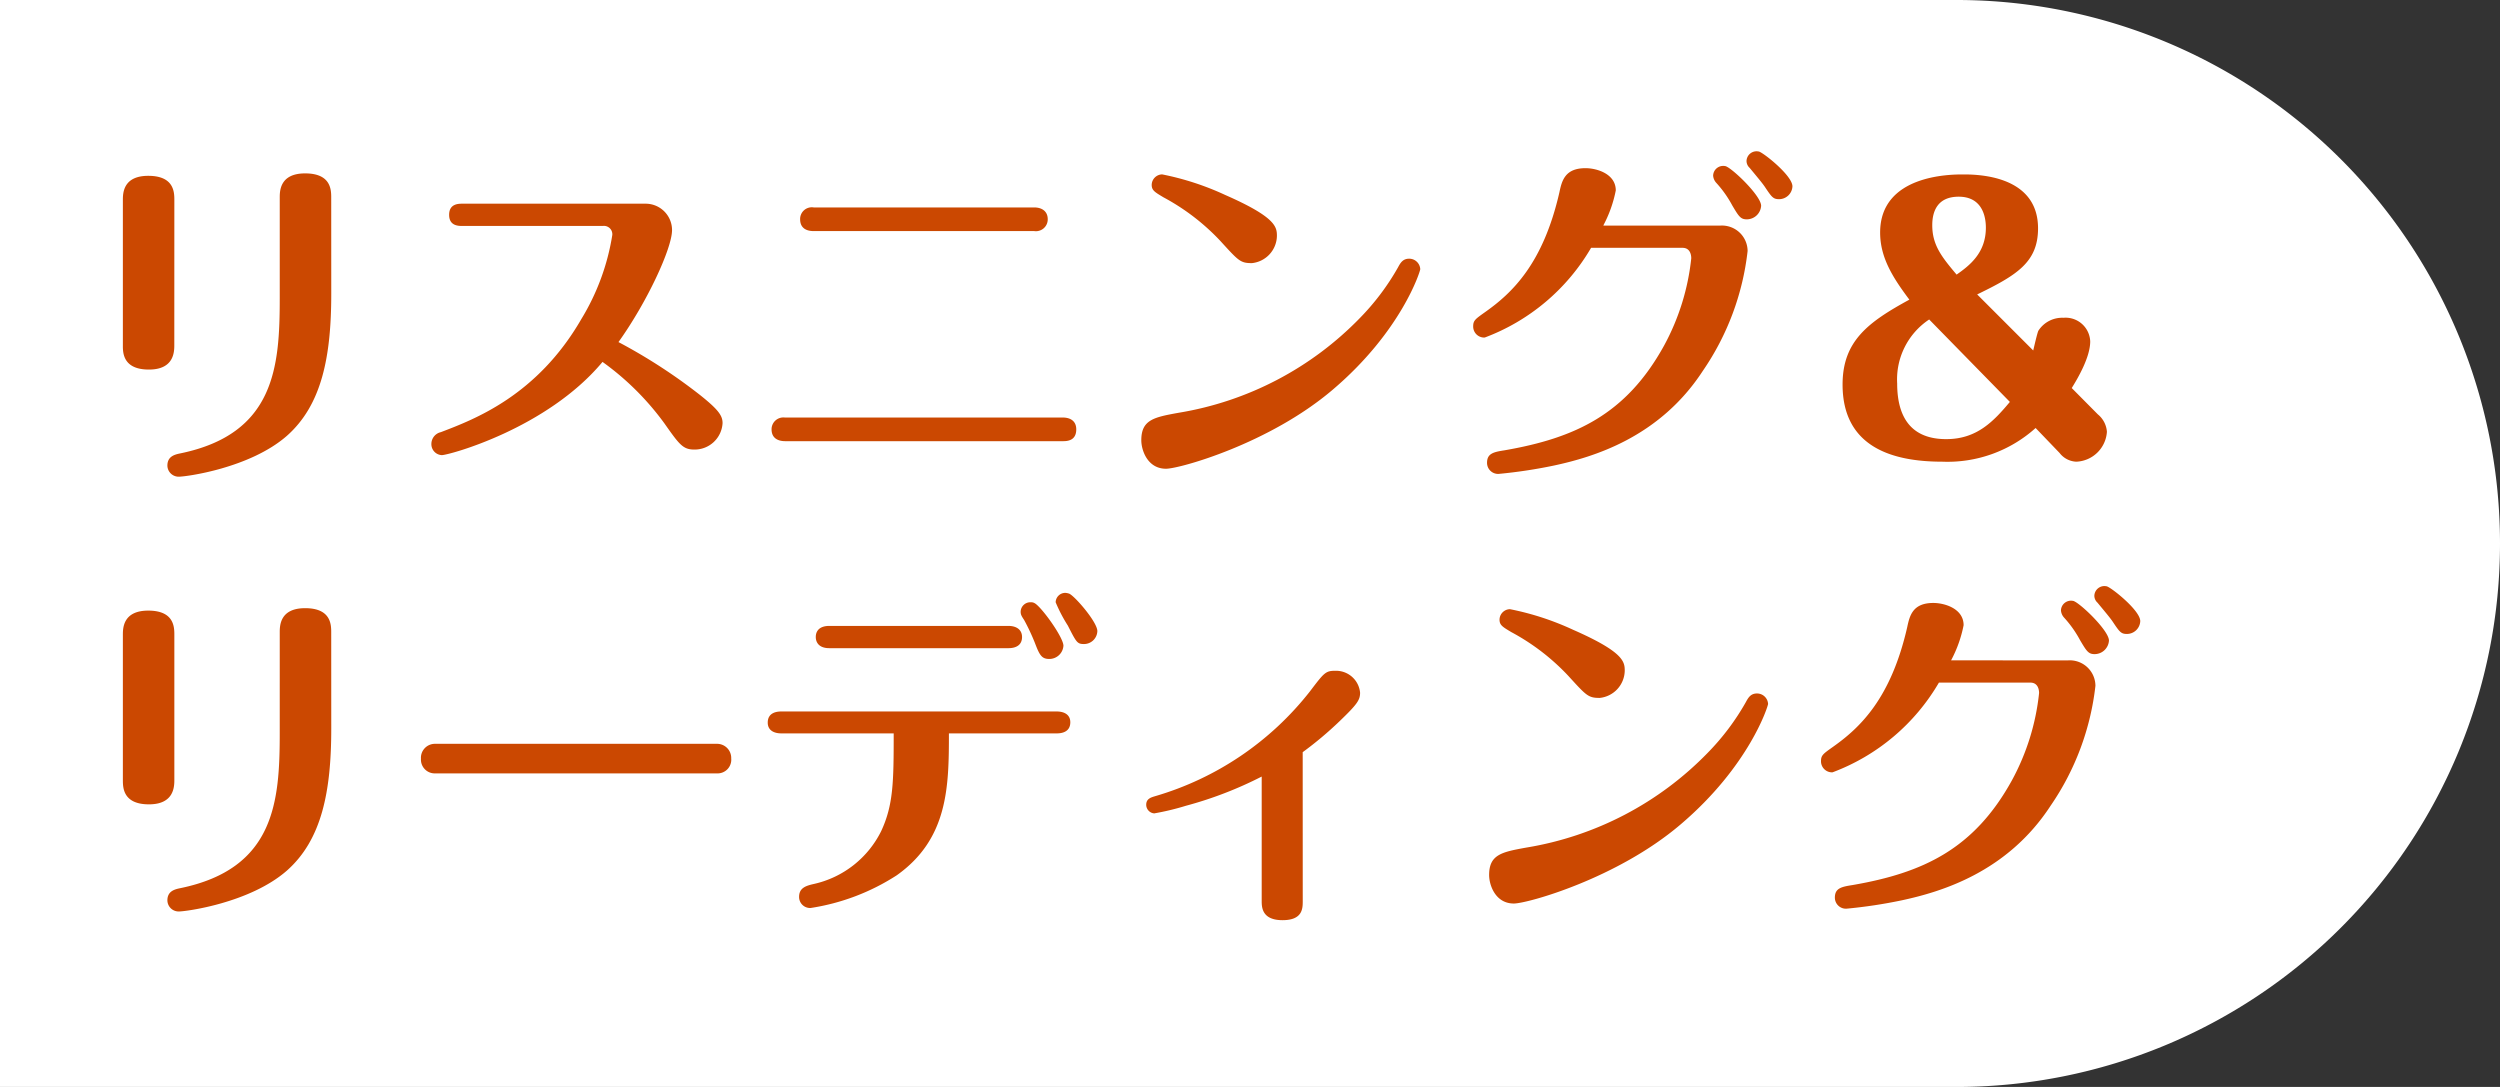
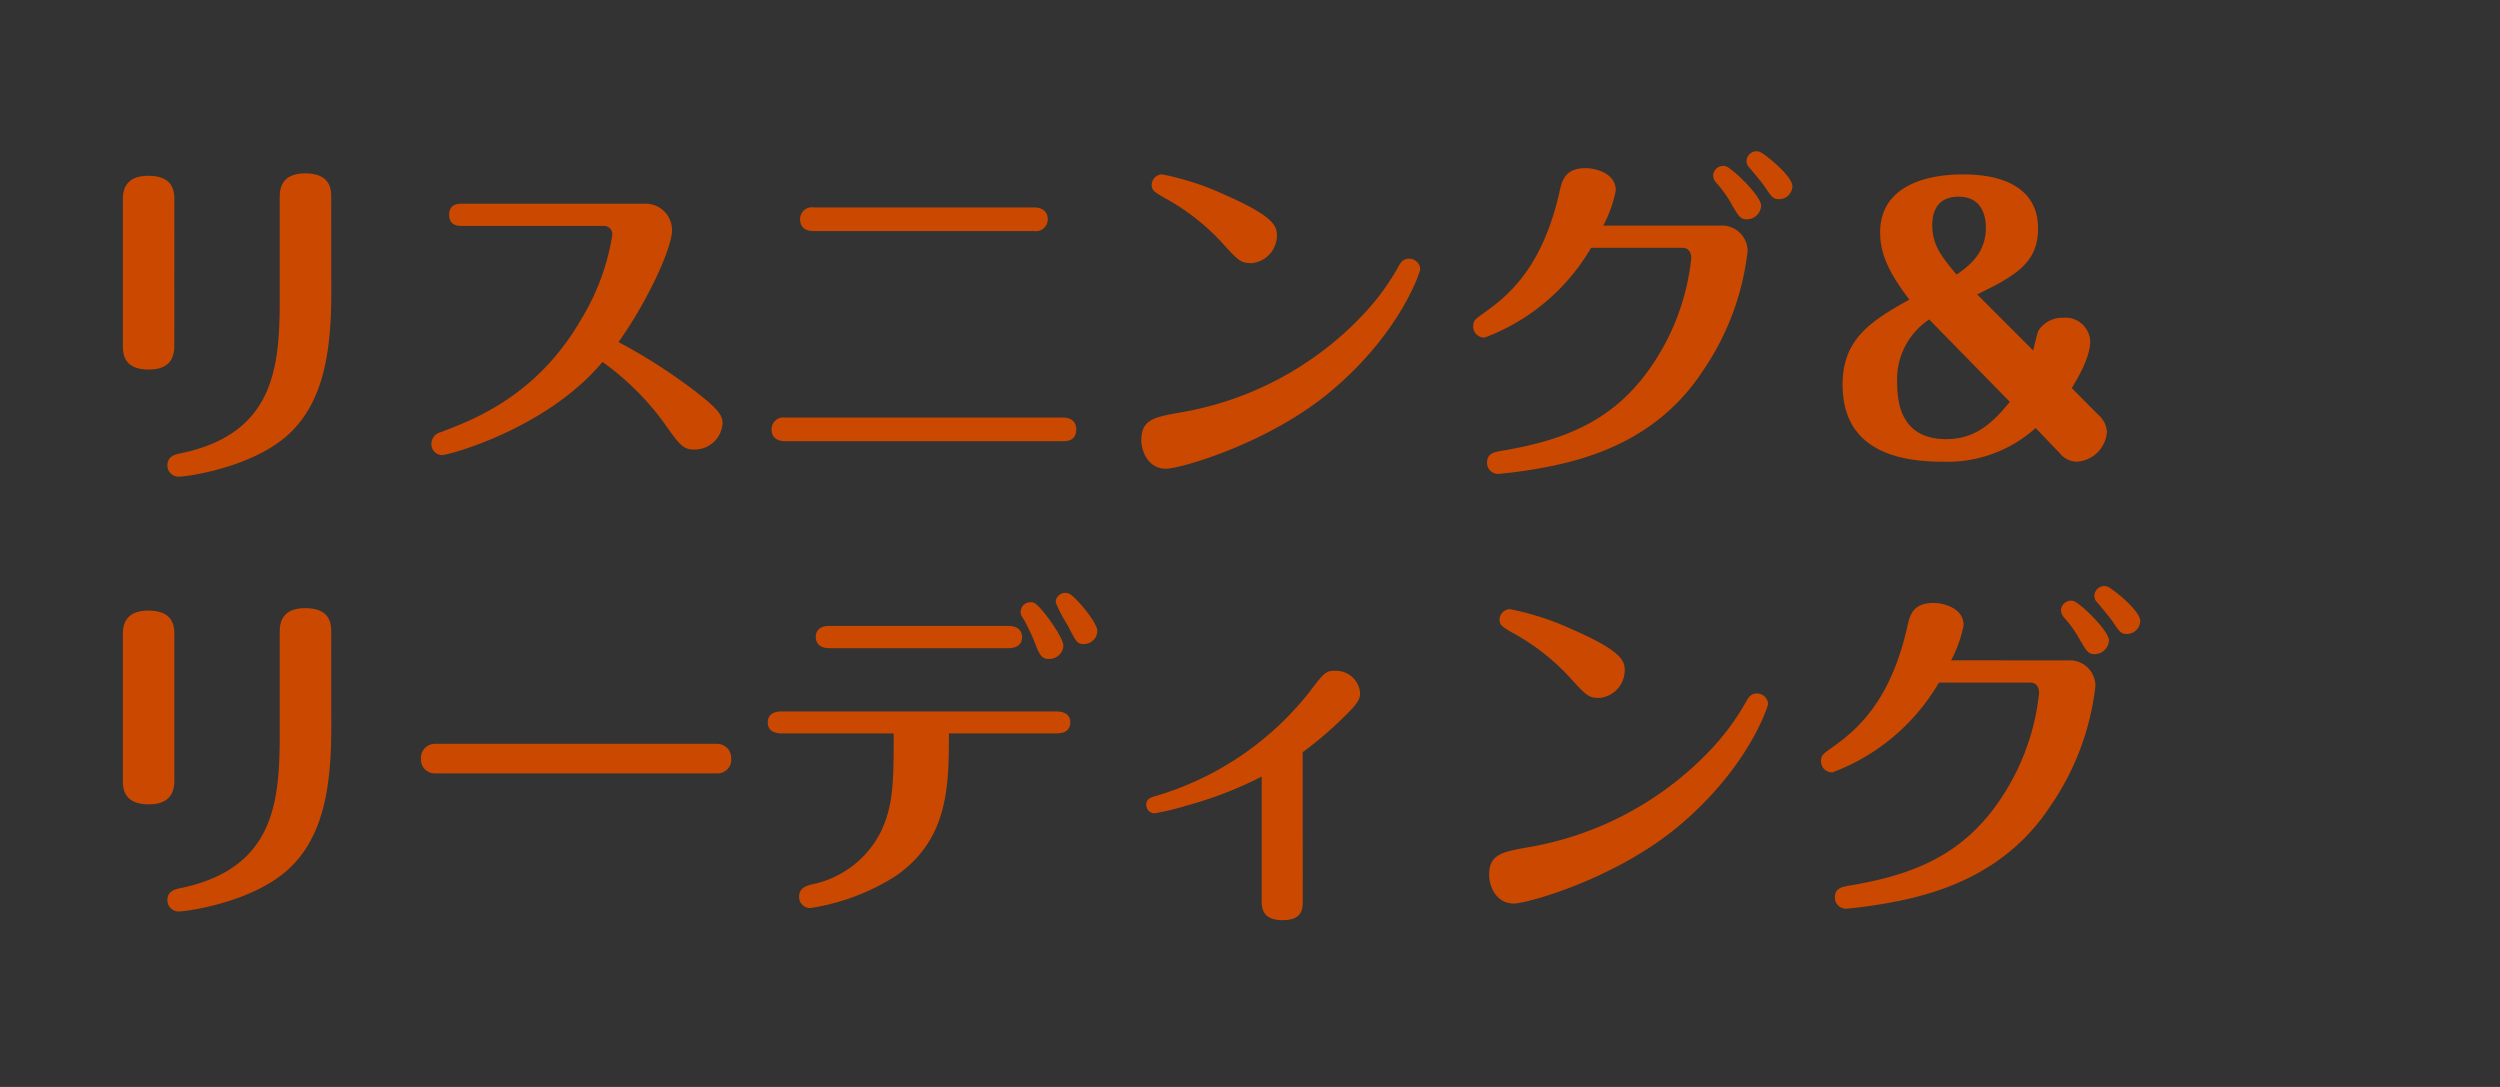
<svg xmlns="http://www.w3.org/2000/svg" width="230" height="100" viewBox="0 0 230 100">
  <rect x="0" y="0" width="230" height="100" fill="#333333" stroke="none" />
  <g id="img_top_LR" transform="translate(0 -150)">
-     <path id="長方形_291" data-name="長方形 291" d="M0,0H180a50,50,0,0,1,50,50v0a50,50,0,0,1-50,50H0a0,0,0,0,1,0,0V0A0,0,0,0,1,0,0Z" transform="translate(0 150)" fill="#fff" />
    <path id="パス_5260" data-name="パス 5260" d="M11.04-23.584c0-.7,0-2.24-2.4-2.24-2.336,0-2.336,1.632-2.336,2.24V-10.24C6.3-9.568,6.3-8,8.7-8c2.336,0,2.336-1.664,2.336-2.272Zm14.432-.224c0-.7,0-2.24-2.4-2.24-2.336,0-2.336,1.632-2.336,2.24v9.248c0,6.3-.448,12.48-9.152,14.272-.48.1-1.184.256-1.184,1.12a1.036,1.036,0,0,0,1.056,1.024c.64,0,6.5-.768,9.92-3.744,3.232-2.848,4.1-7.3,4.1-13.088ZM50.5-21.216a.77.77,0,0,1,.832.832A21.228,21.228,0,0,1,48.48-12.64C44.416-5.6,38.656-3.424,35.552-2.24a1.114,1.114,0,0,0-.864,1.056,1.008,1.008,0,0,0,.96,1.056c.64,0,9.664-2.432,14.784-8.576a25.183,25.183,0,0,1,5.7,5.664c1.376,1.952,1.7,2.4,2.752,2.4a2.574,2.574,0,0,0,2.592-2.432c0-.672-.352-1.216-2.08-2.592A50.284,50.284,0,0,0,51.9-10.528c2.656-3.712,4.928-8.64,4.928-10.3a2.429,2.429,0,0,0-2.464-2.432H37.536c-.352,0-1.216,0-1.216,1.024s.864,1.024,1.216,1.024Zm19.36-1.7a1.076,1.076,0,0,0-1.248,1.088c0,.768.512,1.088,1.248,1.088H90.144a1.088,1.088,0,0,0,1.248-1.088c0-.768-.576-1.088-1.248-1.088ZM67.232-3.584A1.088,1.088,0,0,0,65.984-2.5c0,.8.576,1.088,1.248,1.088H92.768c.352,0,1.248,0,1.248-1.088,0-.768-.544-1.088-1.248-1.088Zm42.944-14.208a2.563,2.563,0,0,0,2.3-2.5c0-.832-.1-1.728-4.768-3.776a25.526,25.526,0,0,0-5.792-1.888.983.983,0,0,0-.96.96c0,.512.288.672,1.088,1.152a20.325,20.325,0,0,1,5.248,4.032C108.96-17.984,109.12-17.792,110.176-17.792ZM100-1.5c0,.928.576,2.624,2.272,2.624,1.248,0,9.5-2.3,15.328-7.264,6.336-5.376,8.064-10.912,8.064-11.1a1.021,1.021,0,0,0-1.024-.96c-.576,0-.8.384-1.024.8a22.313,22.313,0,0,1-3.488,4.64,30.018,30.018,0,0,1-16.7,8.736C101.184-3.616,100-3.392,100-1.5Zm56.8-26.56a.923.923,0,0,0-1.12.864.863.863,0,0,0,.288.64c.576.7,1.152,1.376,1.408,1.76.64.96.768,1.12,1.312,1.12a1.231,1.231,0,0,0,1.216-1.184C159.9-25.856,157.184-28,156.8-28.064Zm-3.072,1.344a.925.925,0,0,0-1.12.864,1.1,1.1,0,0,0,.288.672,10.239,10.239,0,0,1,1.472,2.08c.608,1.024.768,1.28,1.344,1.28a1.328,1.328,0,0,0,1.312-1.248C157.024-24,154.3-26.592,153.728-26.72ZM142.5-21.248a11.579,11.579,0,0,0,1.152-3.232c0-1.536-1.76-2.048-2.784-2.048-1.888,0-2.176,1.152-2.4,2.208-1.5,6.592-4.352,9.28-6.848,11.04-.9.64-1.088.768-1.088,1.312a1.017,1.017,0,0,0,1.056,1.024,19.062,19.062,0,0,0,9.792-8.256h8.416c.672,0,.8.608.8.96a21.484,21.484,0,0,1-2.5,8.032C144.608-3.872,139.9-1.7,133.44-.576c-1.024.16-1.632.288-1.632,1.152A1.018,1.018,0,0,0,132.864,1.6a45.139,45.139,0,0,0,5.088-.768c3.584-.768,9.7-2.56,13.7-8.7a24.249,24.249,0,0,0,4.128-11.04,2.359,2.359,0,0,0-2.528-2.336ZM185.6-6.3c.576-.928,1.7-2.848,1.7-4.288a2.267,2.267,0,0,0-2.464-2.176,2.6,2.6,0,0,0-2.3,1.184c-.1.16-.416,1.568-.48,1.824L176.9-14.912c3.616-1.76,5.6-2.944,5.6-6.08,0-4.96-5.728-4.96-6.912-4.96-1.152,0-7.616.032-7.616,5.344,0,2.3,1.152,4.128,2.688,6.176-3.744,2.048-6.144,3.776-6.144,7.808,0,5.7,4.48,7.1,9.184,7.1a12.118,12.118,0,0,0,8.576-3.1l2.208,2.3a2.046,2.046,0,0,0,1.536.8,2.944,2.944,0,0,0,2.816-2.752,2.28,2.28,0,0,0-.832-1.6ZM175.008-16.736c-1.376-1.632-2.24-2.72-2.24-4.544,0-1.28.48-2.624,2.432-2.624,2.144,0,2.5,1.792,2.5,2.848C177.7-18.72,176.192-17.568,175.008-16.736Zm4.9,11.712c-1.5,1.792-3.04,3.424-5.856,3.424-3.232,0-4.512-2.016-4.512-5.12a6.614,6.614,0,0,1,2.944-5.888ZM11.04,16.416c0-.7,0-2.24-2.4-2.24-2.336,0-2.336,1.632-2.336,2.24V29.76c0,.672,0,2.24,2.4,2.24,2.336,0,2.336-1.664,2.336-2.272Zm14.432-.224c0-.7,0-2.24-2.4-2.24-2.336,0-2.336,1.632-2.336,2.24V25.44c0,6.3-.448,12.48-9.152,14.272-.48.1-1.184.256-1.184,1.12a1.036,1.036,0,0,0,1.056,1.024c.64,0,6.5-.768,9.92-3.744,3.232-2.848,4.1-7.3,4.1-13.088Zm9.568,10.24a1.286,1.286,0,0,0-1.312,1.376,1.269,1.269,0,0,0,1.312,1.344H60.96a1.26,1.26,0,0,0,1.312-1.376,1.3,1.3,0,0,0-1.312-1.344Zm58.3-13.824a1.408,1.408,0,0,0-.32-.064.888.888,0,0,0-.9.864,13.772,13.772,0,0,0,1.12,2.144c.8,1.568.864,1.7,1.5,1.7a1.23,1.23,0,0,0,1.216-1.184C95.968,15.232,93.824,12.768,93.344,12.608ZM71.3,15.584c-1.248,0-1.248.864-1.248,1.024,0,.128,0,1.024,1.248,1.024h16.48c.7,0,1.248-.288,1.248-1.024,0-.7-.544-1.024-1.248-1.024Zm5.92,9.888c0,4.48-.032,6.592-1.152,8.992a9.128,9.128,0,0,1-6.208,4.864c-.7.16-1.344.352-1.344,1.184a1.016,1.016,0,0,0,1.056,1.024A20.209,20.209,0,0,0,77.5,38.528c4.736-3.36,4.8-8.16,4.8-13.056h9.92c.352,0,1.248-.064,1.248-1.024,0-.736-.608-.992-1.248-.992H66.88c-.352,0-1.248.064-1.248,1.024,0,.736.608.992,1.248.992Zm12.928-12a.633.633,0,0,0-.32-.064.893.893,0,0,0-.928.864c0,.256.064.384.32.768a19.283,19.283,0,0,1,.992,2.112c.416,1.088.608,1.472,1.312,1.472a1.3,1.3,0,0,0,1.312-1.216C92.832,16.608,90.72,13.7,90.144,13.472Zm24.7,13.728a33.059,33.059,0,0,0,3.392-2.848c1.632-1.568,1.888-1.952,1.888-2.624a2.221,2.221,0,0,0-2.272-2.016c-.9,0-1.024.16-2.336,1.888a28.111,28.111,0,0,1-14.3,9.664c-.32.1-.768.224-.768.768a.8.8,0,0,0,.736.8,23.744,23.744,0,0,0,2.912-.7,35.478,35.478,0,0,0,6.976-2.688V40.864c0,.576,0,1.792,1.92,1.792,1.856,0,1.856-1.088,1.856-1.76Zm27.328-4.992a2.563,2.563,0,0,0,2.3-2.5c0-.832-.1-1.728-4.768-3.776a25.526,25.526,0,0,0-5.792-1.888.983.983,0,0,0-.96.96c0,.512.288.672,1.088,1.152a20.325,20.325,0,0,1,5.248,4.032C140.96,22.016,141.12,22.208,142.176,22.208ZM132,38.5c0,.928.576,2.624,2.272,2.624,1.248,0,9.5-2.3,15.328-7.264,6.336-5.376,8.064-10.912,8.064-11.1a1.021,1.021,0,0,0-1.024-.96c-.576,0-.8.384-1.024.8a22.313,22.313,0,0,1-3.488,4.64,30.018,30.018,0,0,1-16.7,8.736C133.184,36.384,132,36.608,132,38.5Zm56.8-26.56a.923.923,0,0,0-1.12.864.863.863,0,0,0,.288.64c.576.7,1.152,1.376,1.408,1.76.64.96.768,1.12,1.312,1.12a1.231,1.231,0,0,0,1.216-1.184C191.9,14.144,189.184,12,188.8,11.936Zm-3.072,1.344a.925.925,0,0,0-1.12.864,1.1,1.1,0,0,0,.288.672,10.239,10.239,0,0,1,1.472,2.08c.608,1.024.768,1.28,1.344,1.28a1.328,1.328,0,0,0,1.312-1.248C189.024,16,186.3,13.408,185.728,13.28ZM174.5,18.752a11.579,11.579,0,0,0,1.152-3.232c0-1.536-1.76-2.048-2.784-2.048-1.888,0-2.176,1.152-2.4,2.208-1.5,6.592-4.352,9.28-6.848,11.04-.9.64-1.088.768-1.088,1.312a1.017,1.017,0,0,0,1.056,1.024,19.062,19.062,0,0,0,9.792-8.256h8.416c.672,0,.8.608.8.96a21.484,21.484,0,0,1-2.5,8.032c-3.488,6.336-8.192,8.512-14.656,9.632-1.024.16-1.632.288-1.632,1.152a1.018,1.018,0,0,0,1.056,1.024,45.139,45.139,0,0,0,5.088-.768c3.584-.768,9.7-2.56,13.7-8.7a24.249,24.249,0,0,0,4.128-11.04,2.359,2.359,0,0,0-2.528-2.336Z" transform="translate(5 192)" fill="#CB4801" />
  </g>
</svg>